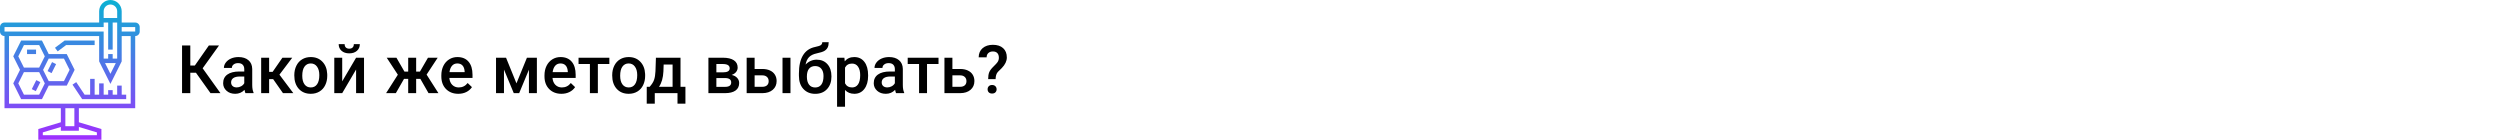
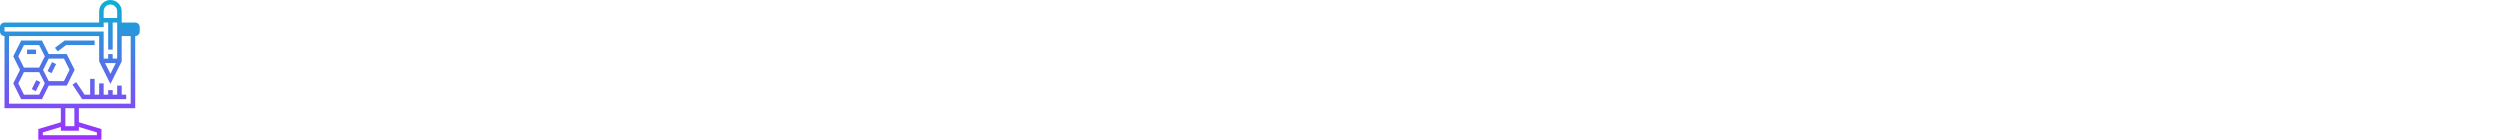
<svg xmlns="http://www.w3.org/2000/svg" width="1342" height="75" viewBox="0 0 1342 75" fill="none">
  <rect width="1342" height="75" fill="white" />
-   <path d="M105.178 39.031H102.154V50H97.725V24.406H102.154V35.164H104.598L112.121 24.406H117.57L108.781 36.658L118.344 50H113L105.178 39.031ZM131.756 50C131.568 49.637 131.404 49.045 131.264 48.225C129.904 49.643 128.24 50.352 126.271 50.352C124.361 50.352 122.803 49.807 121.596 48.717C120.389 47.627 119.785 46.279 119.785 44.674C119.785 42.647 120.535 41.094 122.035 40.016C123.547 38.926 125.703 38.381 128.504 38.381H131.123V37.133C131.123 36.148 130.848 35.363 130.297 34.777C129.746 34.18 128.908 33.881 127.783 33.881C126.811 33.881 126.014 34.127 125.393 34.619C124.771 35.1 124.461 35.715 124.461 36.465H120.189C120.189 35.422 120.535 34.449 121.227 33.547C121.918 32.633 122.855 31.918 124.039 31.402C125.234 30.887 126.564 30.629 128.029 30.629C130.256 30.629 132.031 31.191 133.355 32.316C134.68 33.43 135.359 35 135.395 37.027V45.605C135.395 47.316 135.635 48.682 136.115 49.701V50H131.756ZM127.062 46.924C127.906 46.924 128.697 46.719 129.436 46.309C130.186 45.898 130.748 45.348 131.123 44.656V41.07H128.82C127.238 41.07 126.049 41.346 125.252 41.897C124.455 42.447 124.057 43.227 124.057 44.234C124.057 45.055 124.326 45.711 124.865 46.203C125.416 46.684 126.148 46.924 127.062 46.924ZM146.627 42.477H144.465V50H140.193V30.98H144.465V38.574H146.346L151.602 30.98H156.875L150.002 40.086L157.455 50H151.9L146.627 42.477ZM157.982 40.315C157.982 38.451 158.352 36.775 159.09 35.287C159.828 33.787 160.865 32.639 162.201 31.842C163.537 31.033 165.072 30.629 166.807 30.629C169.373 30.629 171.453 31.455 173.047 33.107C174.652 34.76 175.52 36.951 175.648 39.682L175.666 40.684C175.666 42.559 175.303 44.234 174.576 45.711C173.861 47.188 172.83 48.33 171.482 49.139C170.146 49.947 168.6 50.352 166.842 50.352C164.158 50.352 162.008 49.461 160.391 47.68C158.785 45.887 157.982 43.502 157.982 40.525V40.315ZM162.254 40.684C162.254 42.641 162.658 44.176 163.467 45.289C164.275 46.391 165.4 46.941 166.842 46.941C168.283 46.941 169.402 46.379 170.199 45.254C171.008 44.129 171.412 42.482 171.412 40.315C171.412 38.393 170.996 36.869 170.164 35.744C169.344 34.619 168.225 34.057 166.807 34.057C165.412 34.057 164.305 34.613 163.484 35.727C162.664 36.828 162.254 38.48 162.254 40.684ZM191.152 30.98H195.406V50H191.152V37.309L183.699 50H179.445V30.98H183.699V43.672L191.152 30.98ZM193.156 23.686C193.156 25.162 192.641 26.357 191.609 27.271C190.578 28.186 189.201 28.643 187.479 28.643C185.756 28.643 184.379 28.186 183.348 27.271C182.316 26.357 181.801 25.162 181.801 23.686H185C185 24.459 185.217 25.062 185.65 25.496C186.096 25.918 186.705 26.129 187.479 26.129C188.252 26.129 188.855 25.918 189.289 25.496C189.723 25.062 189.939 24.459 189.939 23.686H193.156ZM225.658 42.353H223.391V50H219.119V42.353H216.869L212.492 50H207.254L213.564 40.103L207.588 30.98H212.809L217.115 38.451H219.119V30.98H223.391V38.451H225.412L229.736 30.98H234.957L228.998 40.051L235.344 50H230.035L225.658 42.353ZM246.014 50.352C243.307 50.352 241.109 49.502 239.422 47.803C237.746 46.092 236.908 43.818 236.908 40.982V40.455C236.908 38.557 237.271 36.863 237.998 35.375C238.736 33.875 239.768 32.709 241.092 31.877C242.416 31.045 243.893 30.629 245.521 30.629C248.111 30.629 250.109 31.455 251.516 33.107C252.934 34.76 253.643 37.098 253.643 40.121V41.844H241.215C241.344 43.414 241.865 44.656 242.779 45.57C243.705 46.484 244.865 46.941 246.26 46.941C248.217 46.941 249.811 46.15 251.041 44.568L253.344 46.766C252.582 47.902 251.562 48.787 250.285 49.42C249.02 50.041 247.596 50.352 246.014 50.352ZM245.504 34.057C244.332 34.057 243.383 34.467 242.656 35.287C241.941 36.107 241.484 37.25 241.285 38.715H249.424V38.398C249.33 36.969 248.949 35.891 248.281 35.164C247.613 34.426 246.688 34.057 245.504 34.057ZM277.232 44.744L282.857 30.98H288.201V50H283.93V37.414L278.691 50H275.791L270.535 37.344V50H266.264V30.98H271.643L277.232 44.744ZM301.385 50.352C298.678 50.352 296.48 49.502 294.793 47.803C293.117 46.092 292.279 43.818 292.279 40.982V40.455C292.279 38.557 292.643 36.863 293.369 35.375C294.107 33.875 295.139 32.709 296.463 31.877C297.787 31.045 299.264 30.629 300.893 30.629C303.482 30.629 305.48 31.455 306.887 33.107C308.305 34.76 309.014 37.098 309.014 40.121V41.844H296.586C296.715 43.414 297.236 44.656 298.15 45.57C299.076 46.484 300.236 46.941 301.631 46.941C303.588 46.941 305.182 46.15 306.412 44.568L308.715 46.766C307.953 47.902 306.934 48.787 305.656 49.42C304.391 50.041 302.967 50.352 301.385 50.352ZM300.875 34.057C299.703 34.057 298.754 34.467 298.027 35.287C297.312 36.107 296.855 37.25 296.656 38.715H304.795V38.398C304.701 36.969 304.32 35.891 303.652 35.164C302.984 34.426 302.059 34.057 300.875 34.057ZM327.102 34.373H320.932V50H316.66V34.373H310.561V30.98H327.102V34.373ZM328.631 40.315C328.631 38.451 329 36.775 329.738 35.287C330.477 33.787 331.514 32.639 332.85 31.842C334.186 31.033 335.721 30.629 337.455 30.629C340.021 30.629 342.102 31.455 343.695 33.107C345.301 34.76 346.168 36.951 346.297 39.682L346.314 40.684C346.314 42.559 345.951 44.234 345.225 45.711C344.51 47.188 343.479 48.33 342.131 49.139C340.795 49.947 339.248 50.352 337.49 50.352C334.807 50.352 332.656 49.461 331.039 47.68C329.434 45.887 328.631 43.502 328.631 40.525V40.315ZM332.902 40.684C332.902 42.641 333.307 44.176 334.115 45.289C334.924 46.391 336.049 46.941 337.49 46.941C338.932 46.941 340.051 46.379 340.848 45.254C341.656 44.129 342.061 42.482 342.061 40.315C342.061 38.393 341.645 36.869 340.812 35.744C339.992 34.619 338.873 34.057 337.455 34.057C336.061 34.057 334.953 34.613 334.133 35.727C333.312 36.828 332.902 38.48 332.902 40.684ZM348.74 46.59C349.924 45.266 350.715 44.012 351.113 42.828C351.523 41.633 351.77 40.109 351.852 38.258L352.098 30.98H365.299V46.59H367.936V55.66H363.682V50H351.482V55.66H347.158L347.176 46.59H348.74ZM353.75 46.59H361.045V34.654H356.246L356.123 38.293C355.959 41.785 355.168 44.551 353.75 46.59ZM380.275 50V30.98H387.992C390.594 30.98 392.574 31.438 393.934 32.352C395.293 33.254 395.973 34.555 395.973 36.254C395.973 37.133 395.697 37.924 395.146 38.627C394.607 39.318 393.805 39.852 392.738 40.227C393.98 40.484 394.965 41.006 395.691 41.791C396.418 42.576 396.781 43.502 396.781 44.568C396.781 46.338 396.125 47.685 394.812 48.611C393.512 49.537 391.637 50 389.188 50H380.275ZM384.547 41.897V46.625H389.223C391.414 46.625 392.51 45.84 392.51 44.27C392.51 42.688 391.396 41.897 389.17 41.897H384.547ZM384.547 38.838H388.062C390.488 38.838 391.701 38.123 391.701 36.693C391.701 35.193 390.553 34.42 388.256 34.373H384.547V38.838ZM405.078 37.027H409.262C410.82 37.027 412.18 37.297 413.34 37.836C414.5 38.375 415.379 39.131 415.977 40.103C416.586 41.076 416.891 42.207 416.891 43.496C416.891 45.453 416.199 47.023 414.816 48.207C413.434 49.391 411.594 49.988 409.297 50H400.807V30.98H405.078V37.027ZM424.326 50H420.055V30.98H424.326V50ZM405.078 40.455V46.59H409.244C410.287 46.59 411.107 46.332 411.705 45.816C412.314 45.289 412.619 44.545 412.619 43.584C412.619 42.623 412.32 41.867 411.723 41.316C411.137 40.754 410.34 40.467 409.332 40.455H405.078ZM438.406 32.035C440.797 32.035 442.713 32.838 444.154 34.443C445.596 36.037 446.316 38.205 446.316 40.947V41.158C446.316 43.9 445.531 46.121 443.961 47.82C442.402 49.52 440.281 50.369 437.598 50.369C434.984 50.369 432.875 49.502 431.27 47.768C429.664 46.033 428.861 43.666 428.861 40.666V39.435C428.861 35.334 429.588 32.088 431.041 29.697C432.494 27.307 434.662 25.812 437.545 25.215C439.162 24.887 440.205 24.541 440.674 24.178C441.154 23.803 441.395 23.299 441.395 22.666H444.84C444.84 23.85 444.646 24.811 444.26 25.549C443.873 26.287 443.281 26.891 442.484 27.359C441.688 27.816 440.316 28.25 438.371 28.66C436.59 29.035 435.23 29.703 434.293 30.664C433.367 31.625 432.746 32.955 432.43 34.654C434.129 32.908 436.121 32.035 438.406 32.035ZM437.562 35.463C436.18 35.463 435.096 35.932 434.311 36.869C433.525 37.795 433.133 39.225 433.133 41.158C433.133 42.986 433.52 44.41 434.293 45.43C435.066 46.449 436.168 46.959 437.598 46.959C439.016 46.959 440.111 46.449 440.885 45.43C441.67 44.398 442.062 42.852 442.062 40.789C442.062 39.148 441.67 37.853 440.885 36.904C440.111 35.943 439.004 35.463 437.562 35.463ZM466.004 40.684C466.004 43.625 465.336 45.975 464 47.732C462.664 49.478 460.871 50.352 458.621 50.352C456.535 50.352 454.865 49.666 453.611 48.295V57.312H449.34V30.98H453.277L453.453 32.914C454.707 31.391 456.412 30.629 458.568 30.629C460.889 30.629 462.705 31.496 464.018 33.23C465.342 34.953 466.004 37.35 466.004 40.42V40.684ZM461.75 40.315C461.75 38.416 461.369 36.91 460.607 35.797C459.857 34.684 458.779 34.127 457.373 34.127C455.627 34.127 454.373 34.848 453.611 36.289V44.727C454.385 46.203 455.65 46.941 457.408 46.941C458.768 46.941 459.828 46.397 460.59 45.307C461.363 44.205 461.75 42.541 461.75 40.315ZM480.998 50C480.811 49.637 480.646 49.045 480.506 48.225C479.146 49.643 477.482 50.352 475.514 50.352C473.604 50.352 472.045 49.807 470.838 48.717C469.631 47.627 469.027 46.279 469.027 44.674C469.027 42.647 469.777 41.094 471.277 40.016C472.789 38.926 474.945 38.381 477.746 38.381H480.365V37.133C480.365 36.148 480.09 35.363 479.539 34.777C478.988 34.18 478.15 33.881 477.025 33.881C476.053 33.881 475.256 34.127 474.635 34.619C474.014 35.1 473.703 35.715 473.703 36.465H469.432C469.432 35.422 469.777 34.449 470.469 33.547C471.16 32.633 472.098 31.918 473.281 31.402C474.477 30.887 475.807 30.629 477.271 30.629C479.498 30.629 481.273 31.191 482.598 32.316C483.922 33.43 484.602 35 484.637 37.027V45.605C484.637 47.316 484.877 48.682 485.357 49.701V50H480.998ZM476.305 46.924C477.148 46.924 477.939 46.719 478.678 46.309C479.428 45.898 479.99 45.348 480.365 44.656V41.07H478.062C476.48 41.07 475.291 41.346 474.494 41.897C473.697 42.447 473.299 43.227 473.299 44.234C473.299 45.055 473.568 45.711 474.107 46.203C474.658 46.684 475.391 46.924 476.305 46.924ZM503.797 34.373H497.627V50H493.355V34.373H487.256V30.98H503.797V34.373ZM511.25 37.027H515.434C516.992 37.027 518.352 37.297 519.512 37.836C520.672 38.375 521.551 39.131 522.148 40.103C522.758 41.076 523.062 42.207 523.062 43.496C523.062 45.453 522.371 47.023 520.988 48.207C519.605 49.391 517.766 49.988 515.469 50H506.979V30.98H511.25V37.027ZM511.25 40.455V46.59H515.416C516.459 46.59 517.279 46.332 517.877 45.816C518.486 45.289 518.791 44.545 518.791 43.584C518.791 42.623 518.492 41.867 517.895 41.316C517.309 40.754 516.512 40.467 515.504 40.455H511.25ZM530.445 42.477C530.445 40.918 530.639 39.676 531.025 38.75C531.412 37.824 532.174 36.81 533.311 35.709C534.459 34.596 535.186 33.805 535.49 33.336C535.959 32.621 536.193 31.848 536.193 31.016C536.193 29.914 535.918 29.076 535.367 28.502C534.828 27.916 534.031 27.623 532.977 27.623C531.969 27.623 531.154 27.91 530.533 28.484C529.924 29.047 529.619 29.814 529.619 30.787H525.348C525.371 28.713 526.074 27.072 527.457 25.865C528.852 24.658 530.691 24.055 532.977 24.055C535.332 24.055 537.166 24.652 538.479 25.848C539.803 27.043 540.465 28.713 540.465 30.857C540.465 32.768 539.574 34.648 537.793 36.5L535.631 38.627C534.857 39.506 534.459 40.789 534.436 42.477H530.445ZM530.146 47.943C530.146 47.252 530.363 46.695 530.797 46.273C531.23 45.84 531.816 45.623 532.555 45.623C533.305 45.623 533.896 45.846 534.33 46.291C534.764 46.725 534.98 47.275 534.98 47.943C534.98 48.588 534.77 49.127 534.348 49.56C533.926 49.994 533.328 50.211 532.555 50.211C531.781 50.211 531.184 49.994 530.762 49.56C530.352 49.127 530.146 48.588 530.146 47.943Z" fill="black" />
-   <path d="M72.581 12.097H65.323V6.048C65.323 2.714 62.609 0 59.274 0C55.939 0 53.226 2.714 53.226 6.048V12.097H2.419C1.085 12.097 0 13.182 0 14.516V16.936C0 18.27 1.085 19.355 2.419 19.355V58.065H32.661V65.632L20.564 69.261V75H54.435V69.261L42.339 65.632V58.065H72.581V19.355C73.915 19.355 75 18.27 75 16.936V14.516C75 13.182 73.915 12.097 72.581 12.097ZM62.155 33.871L59.274 39.634L56.393 33.871H62.155ZM59.274 2.419C61.275 2.419 62.903 4.048 62.903 6.048V9.677H55.645V6.048C55.645 4.048 57.274 2.419 59.274 2.419ZM2.419 14.516H55.645V12.097H58.065V26.613H60.484V12.097H62.903V31.452H60.484V29.032H58.065V31.452H55.645V16.936H2.419V14.516ZM52.016 71.061V72.581H22.984V71.061L32.661 68.158V70.161H42.339V68.158L52.016 71.061ZM39.919 67.742H35.081V58.065H39.919V67.742ZM70.161 55.645H4.839V19.355H53.226V32.947L59.274 45.043L65.323 32.947V19.355H70.161V55.645ZM72.581 16.936H65.323V14.516H72.581V16.936ZM40.062 37.5L35.828 29.032H26.151L22.522 21.774H11.349L7.115 30.242L10.744 37.5L7.115 44.758L11.349 53.226H22.522L26.151 45.968H35.828L40.062 37.5ZM12.845 24.194H21.026L24.051 30.242L21.026 36.29H12.845L9.82 30.242L12.845 24.194ZM21.026 50.806H12.845L9.82 44.758L12.845 38.71H21.026L24.051 44.758L21.026 50.806ZM26.151 43.548L23.127 37.5L26.151 31.452H34.333L37.357 37.5L34.333 43.548H26.151ZM65.323 50.806H67.742V53.226H44.111L38.913 45.43L40.926 44.088L45.405 50.806H48.387V42.339H50.806V50.806H53.226V44.758H55.645V50.806H58.065V48.387H60.484V50.806H62.903V45.968H65.323V50.806ZM30.968 27.58L29.516 25.645L34.678 21.774H50.806V24.194H35.483L30.968 27.58ZM19.355 29.032H14.516V26.613H19.355V29.032ZM27.95 33.331L30.114 34.413L27.694 39.252L25.53 38.169L27.95 33.331ZM19.482 43.008L21.646 44.091L19.227 48.929L17.062 47.847L19.482 43.008Z" fill="url(#paint0_linear)" />
+   <path d="M72.581 12.097H65.323V6.048C65.323 2.714 62.609 0 59.274 0C55.939 0 53.226 2.714 53.226 6.048V12.097H2.419C1.085 12.097 0 13.182 0 14.516V16.936C0 18.27 1.085 19.355 2.419 19.355V58.065H32.661V65.632L20.564 69.261V75H54.435V69.261L42.339 65.632V58.065H72.581V19.355C73.915 19.355 75 18.27 75 16.936V14.516C75 13.182 73.915 12.097 72.581 12.097ZM62.155 33.871L59.274 39.634L56.393 33.871H62.155ZM59.274 2.419C61.275 2.419 62.903 4.048 62.903 6.048V9.677H55.645V6.048C55.645 4.048 57.274 2.419 59.274 2.419ZM2.419 14.516H55.645V12.097H58.065V26.613H60.484V12.097H62.903V31.452H60.484V29.032H58.065V31.452H55.645V16.936H2.419V14.516ZM52.016 71.061V72.581H22.984V71.061L32.661 68.158V70.161H42.339V68.158L52.016 71.061ZM39.919 67.742H35.081V58.065H39.919V67.742ZM70.161 55.645H4.839V19.355H53.226V32.947L59.274 45.043L65.323 32.947V19.355H70.161V55.645ZM72.581 16.936V14.516H72.581V16.936ZM40.062 37.5L35.828 29.032H26.151L22.522 21.774H11.349L7.115 30.242L10.744 37.5L7.115 44.758L11.349 53.226H22.522L26.151 45.968H35.828L40.062 37.5ZM12.845 24.194H21.026L24.051 30.242L21.026 36.29H12.845L9.82 30.242L12.845 24.194ZM21.026 50.806H12.845L9.82 44.758L12.845 38.71H21.026L24.051 44.758L21.026 50.806ZM26.151 43.548L23.127 37.5L26.151 31.452H34.333L37.357 37.5L34.333 43.548H26.151ZM65.323 50.806H67.742V53.226H44.111L38.913 45.43L40.926 44.088L45.405 50.806H48.387V42.339H50.806V50.806H53.226V44.758H55.645V50.806H58.065V48.387H60.484V50.806H62.903V45.968H65.323V50.806ZM30.968 27.58L29.516 25.645L34.678 21.774H50.806V24.194H35.483L30.968 27.58ZM19.355 29.032H14.516V26.613H19.355V29.032ZM27.95 33.331L30.114 34.413L27.694 39.252L25.53 38.169L27.95 33.331ZM19.482 43.008L21.646 44.091L19.227 48.929L17.062 47.847L19.482 43.008Z" fill="url(#paint0_linear)" />
  <defs>
    <linearGradient id="paint0_linear" x1="37.5" y1="75" x2="37.5" y2="0" gradientUnits="userSpaceOnUse">
      <stop stop-color="#9F2FFF" />
      <stop offset="1" stop-color="#0BB1D3" />
    </linearGradient>
  </defs>
</svg>